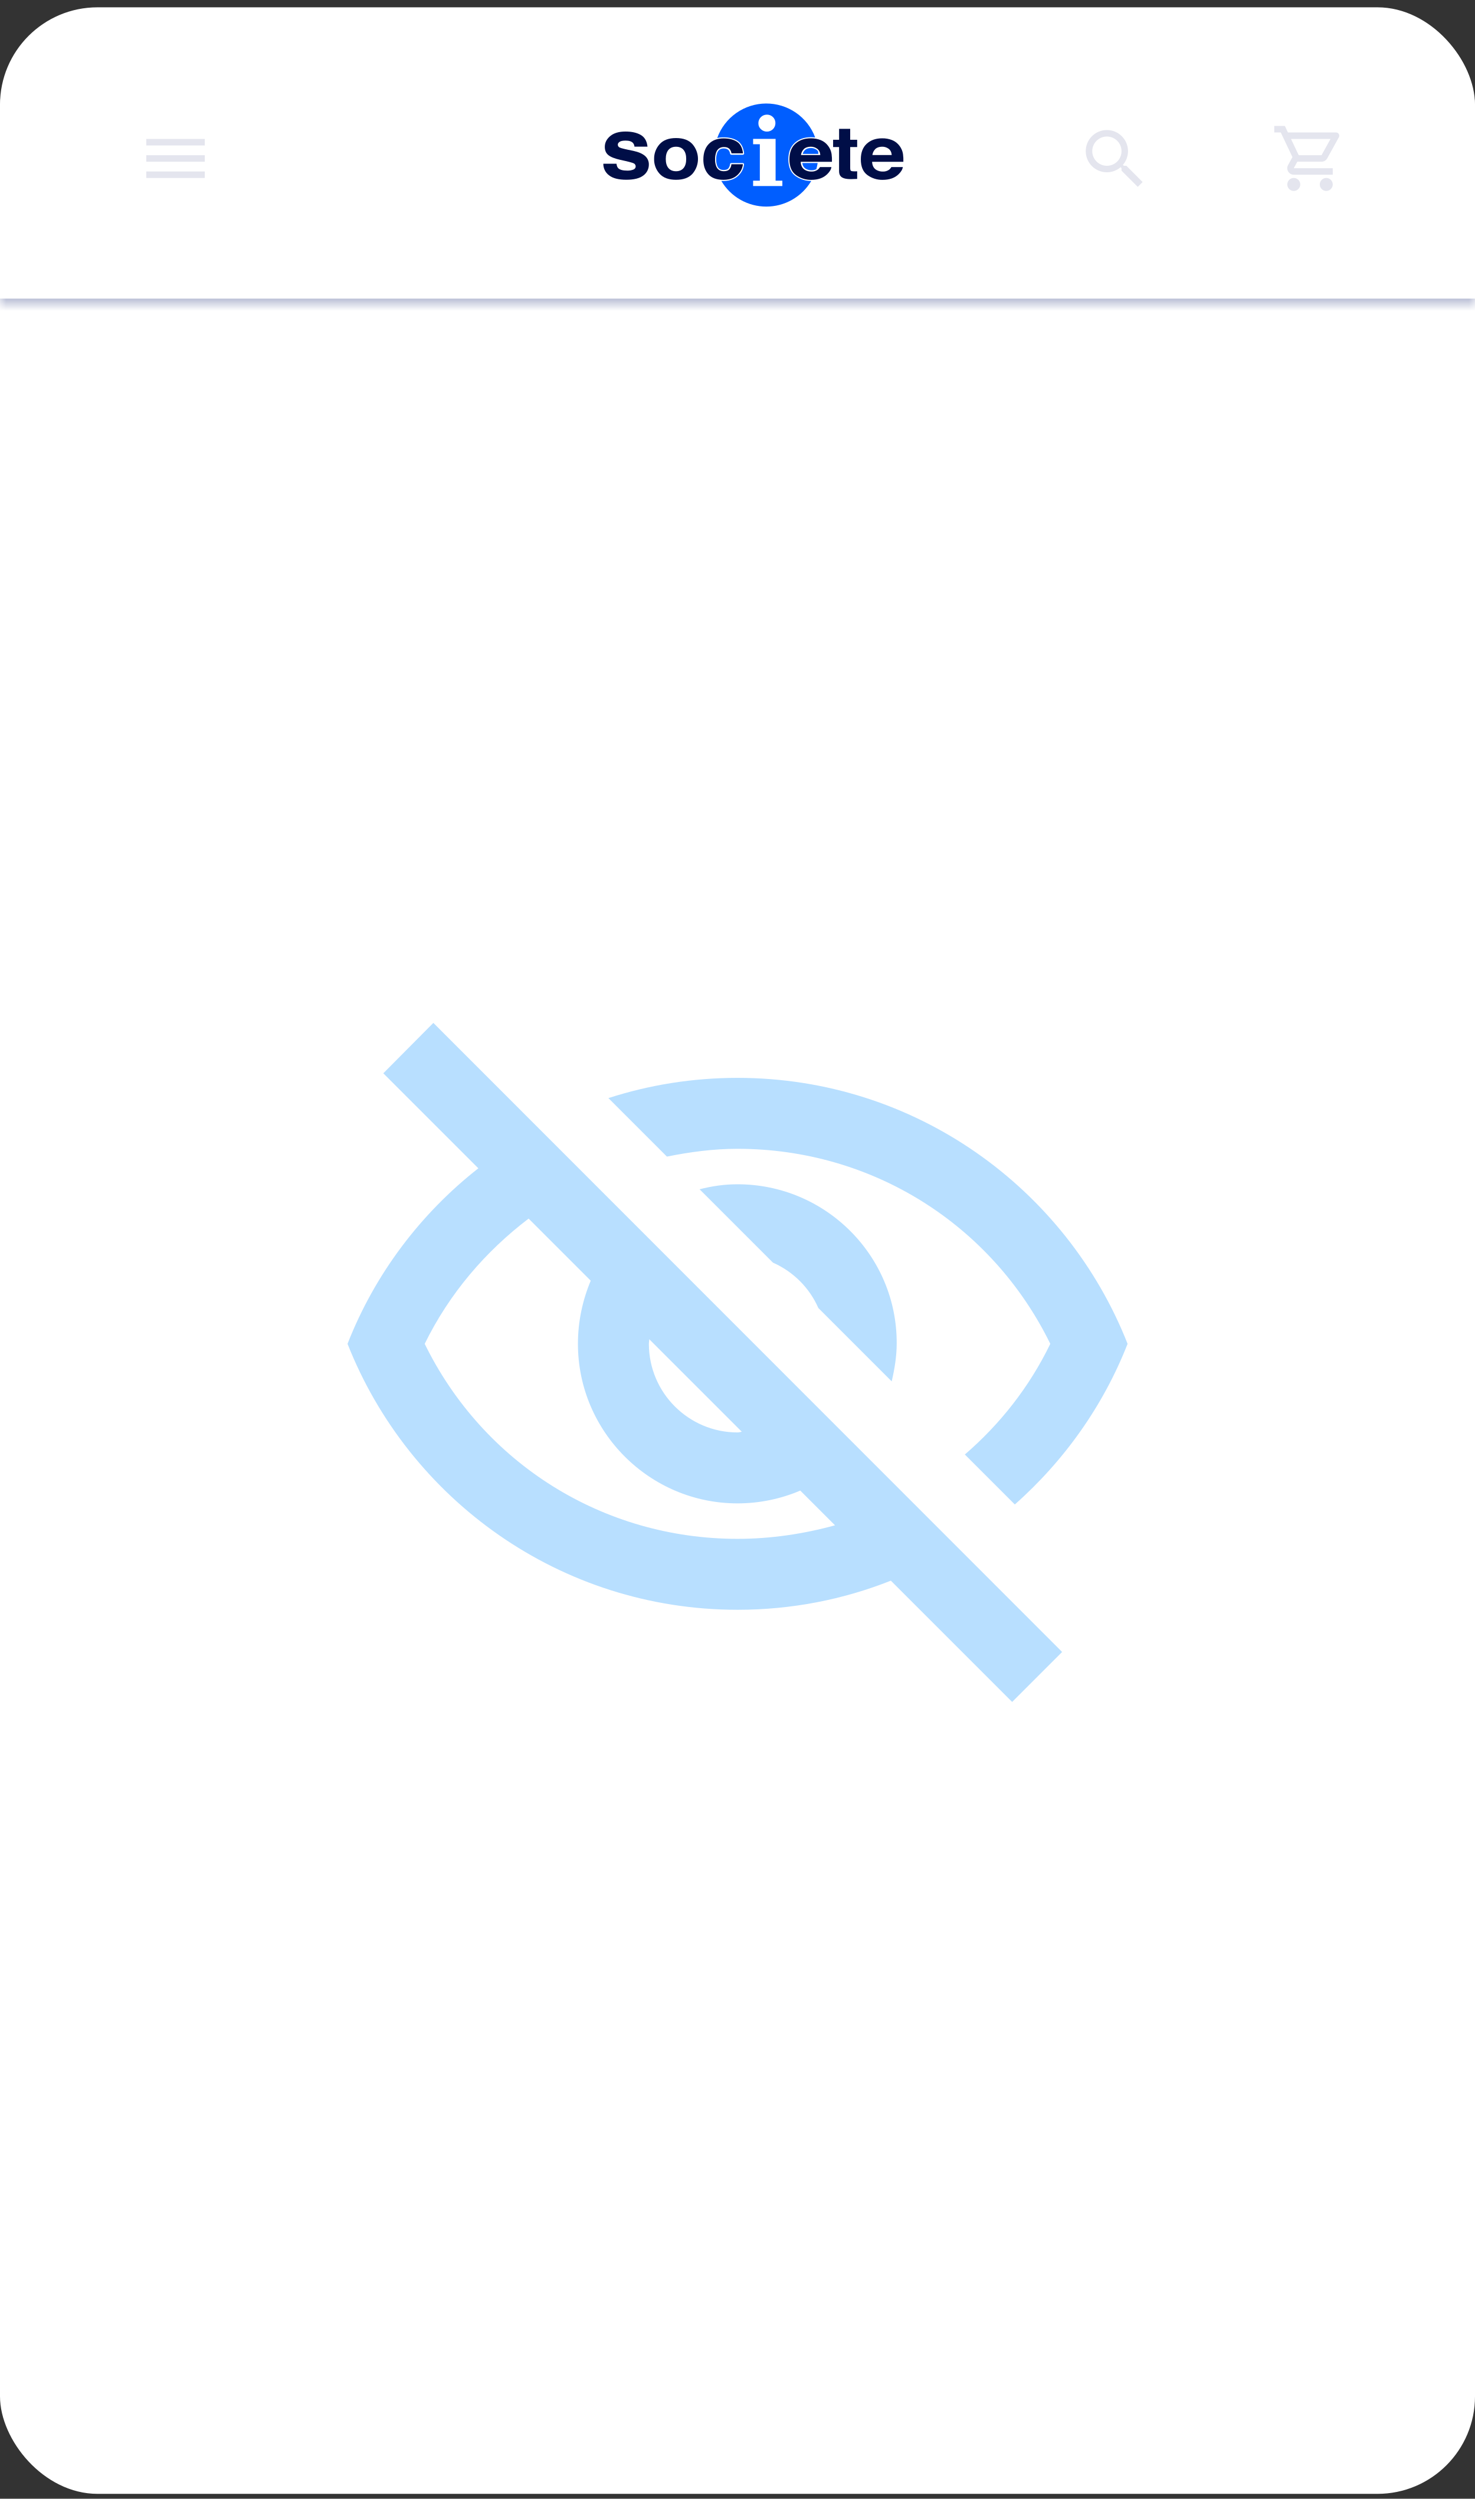
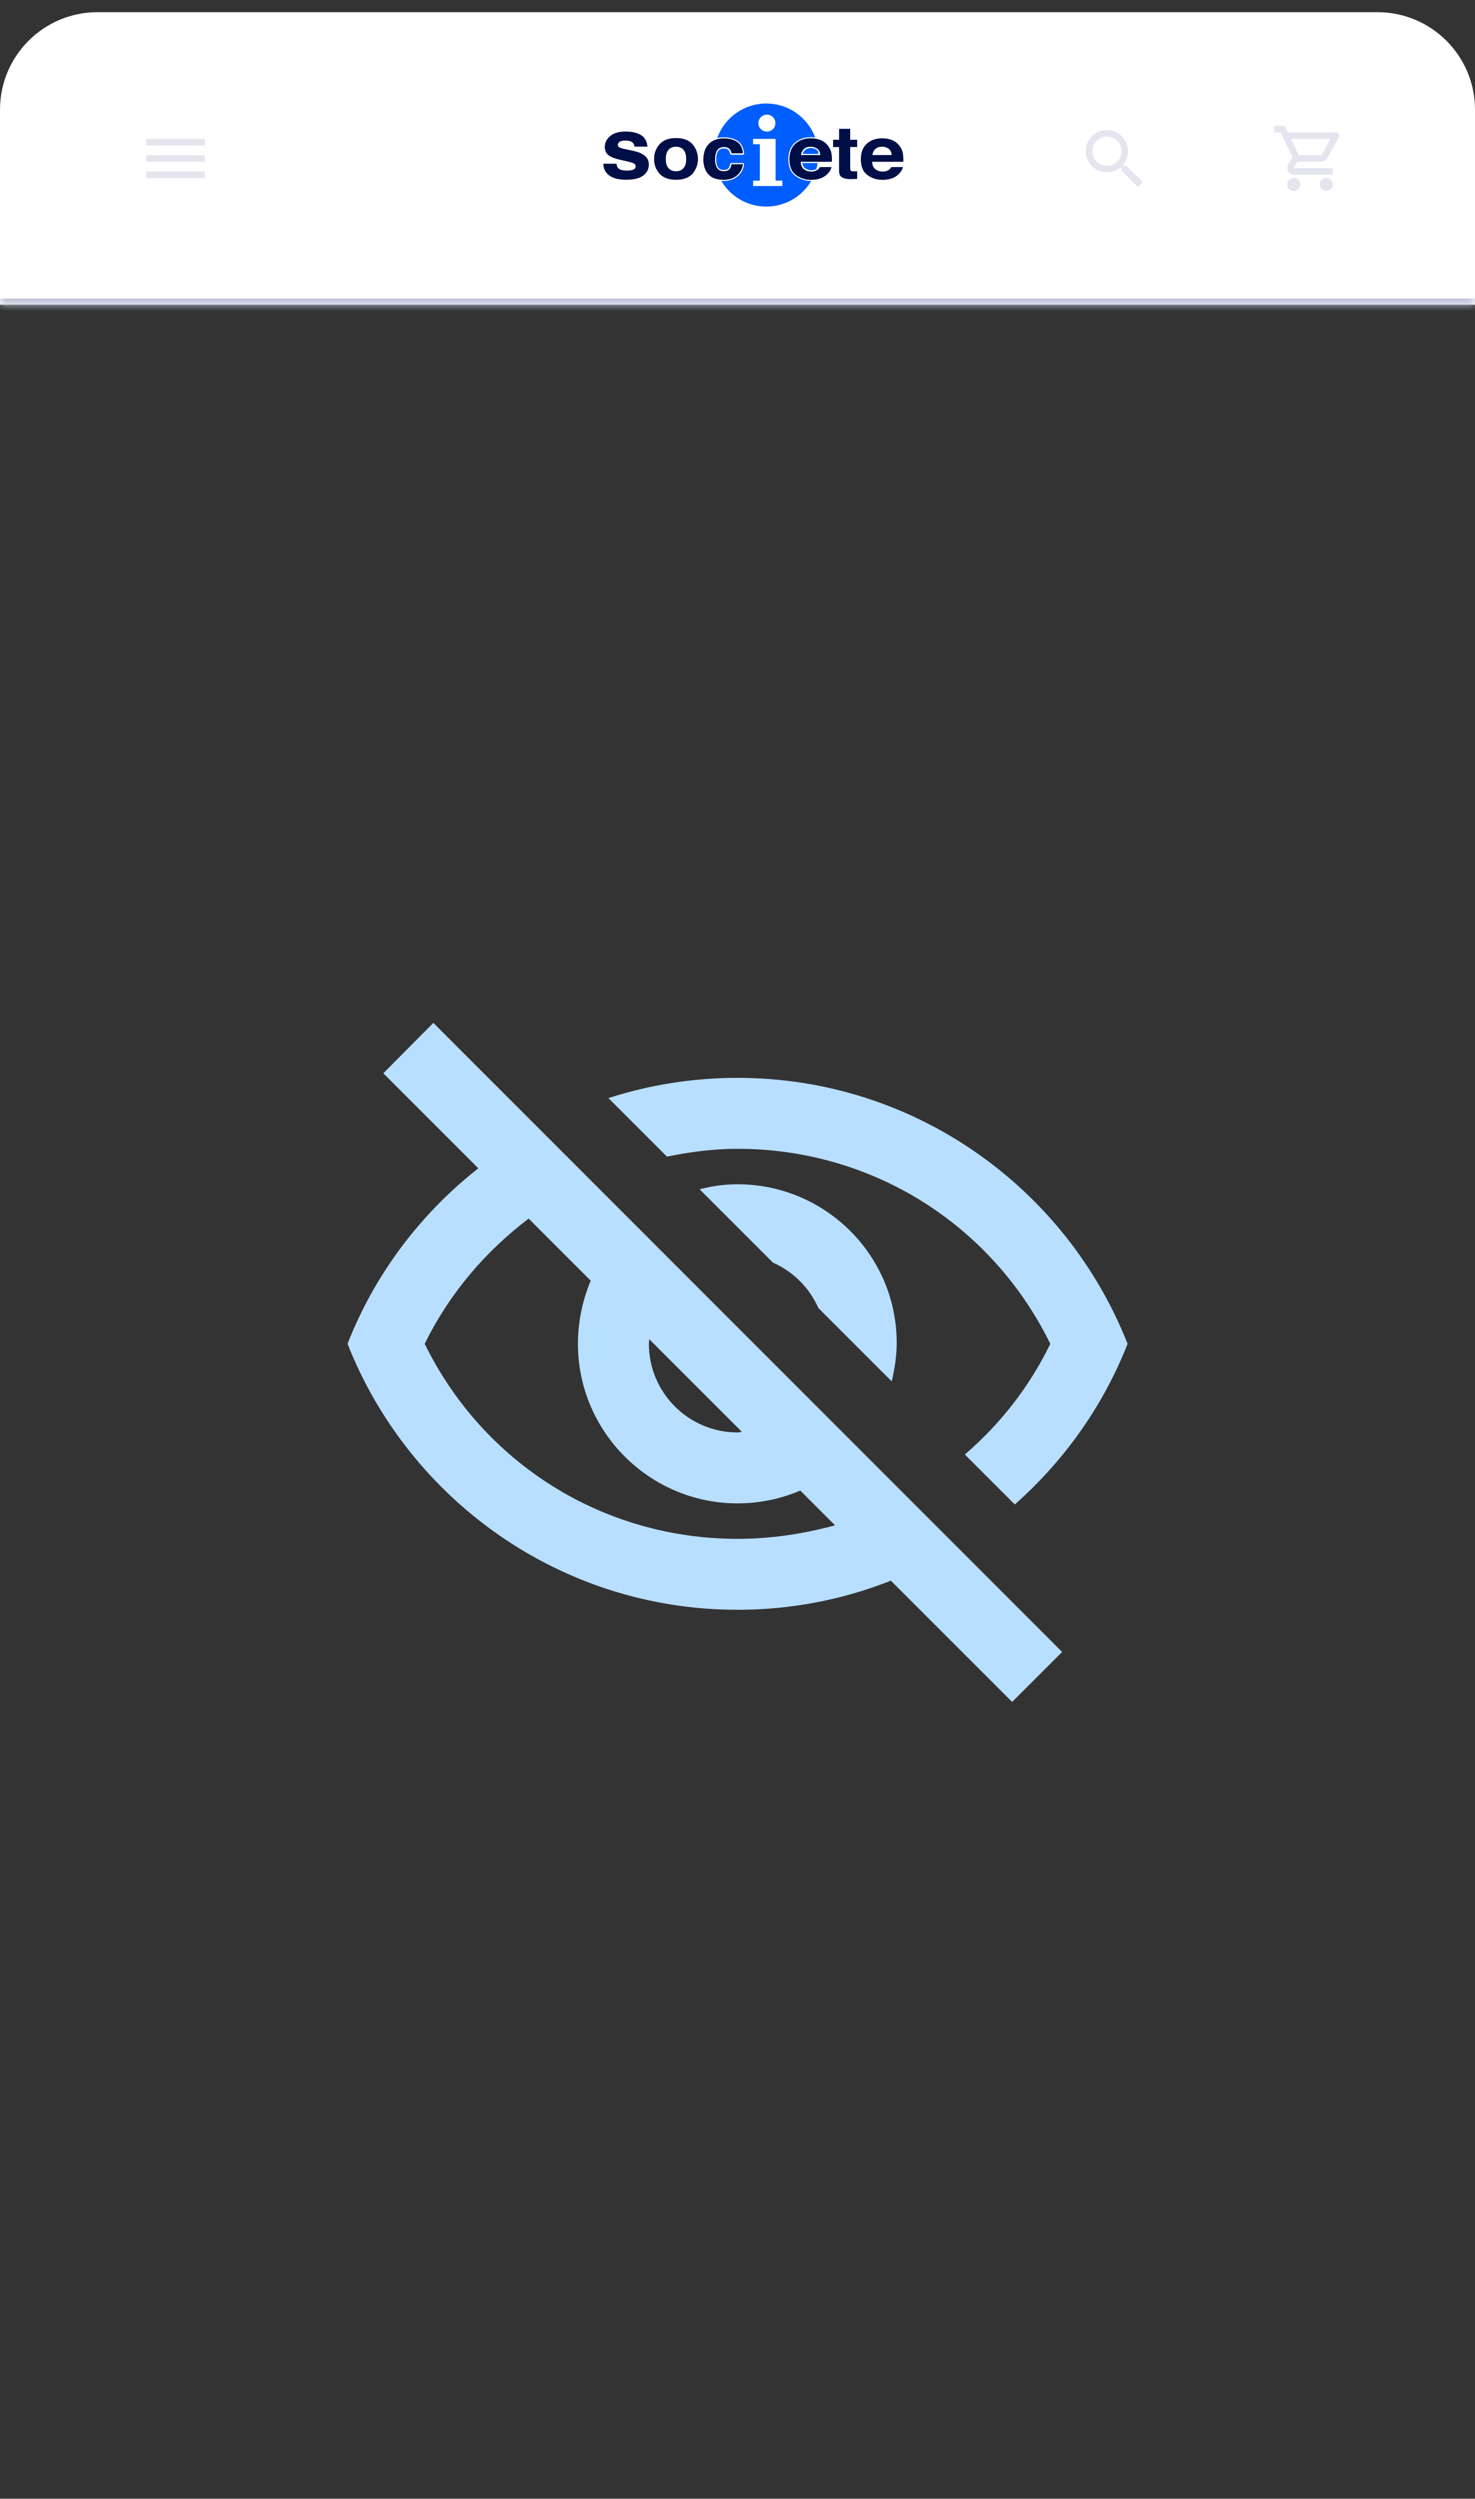
<svg xmlns="http://www.w3.org/2000/svg" width="121" height="205" viewBox="0 0 121 205" fill="none">
  <rect x="0" y="0" width="121" height="205" fill="#333333" stroke="none" />
-   <rect y="0.6" width="121" height="204" rx="8" fill="white" />
  <mask id="path-2-inside-1_118_4464" fill="white">
    <path d="M0 9C0 4.582 3.582 1 8 1H113C117.418 1 121 4.582 121 9V25H0V9Z" />
  </mask>
  <path d="M0 9C0 4.582 3.582 1 8 1H113C117.418 1 121 4.582 121 9V25H0V9Z" fill="white" />
  <path d="M0 1H121H0ZM121 25.5H0V24.5H121V25.5ZM0 25V1V25ZM121 1V25V1Z" fill="#BABFD6" mask="url(#path-2-inside-1_118_4464)" />
-   <path d="M66.122 13.858C66.262 13.934 66.42 13.971 66.579 13.966C66.713 13.97 66.846 13.94 66.965 13.879C67.013 13.713 67.05 13.544 67.075 13.373H65.814C65.847 13.602 65.948 13.762 66.122 13.858Z" fill="#005EFF" />
+   <path d="M66.122 13.858C66.262 13.934 66.42 13.971 66.579 13.966C66.713 13.97 66.846 13.94 66.965 13.879C67.013 13.713 67.05 13.544 67.075 13.373H65.814C65.847 13.602 65.948 13.762 66.122 13.858" fill="#005EFF" />
  <path d="M67.002 12.298C66.863 12.194 66.693 12.14 66.52 12.147C66.311 12.147 66.15 12.202 66.04 12.305C65.947 12.391 65.881 12.503 65.852 12.626H67.126C67.123 12.557 67.121 12.493 67.116 12.427C67.086 12.377 67.047 12.334 67.002 12.298Z" fill="#005EFF" />
  <path d="M65.25 14.433C64.864 14.153 64.672 13.693 64.672 13.072C64.672 12.492 64.846 12.039 65.19 11.725C65.532 11.414 65.98 11.257 66.52 11.257C66.638 11.256 66.756 11.264 66.873 11.279C66.569 10.458 66.019 9.75 65.297 9.251C64.576 8.752 63.718 8.488 62.84 8.492C61.962 8.497 61.107 8.771 60.391 9.277C59.675 9.784 59.132 10.498 58.837 11.322C59.007 11.283 59.181 11.264 59.356 11.266C59.815 11.266 60.2 11.361 60.496 11.552C60.804 11.748 60.988 12.094 61.043 12.578C61.045 12.608 61.036 12.637 61.017 12.66C61.008 12.671 60.996 12.681 60.982 12.687C60.969 12.693 60.954 12.696 60.939 12.697H59.996C59.971 12.696 59.947 12.687 59.928 12.671C59.909 12.655 59.897 12.632 59.892 12.608C59.878 12.508 59.84 12.414 59.78 12.333C59.695 12.23 59.564 12.178 59.378 12.178C59.107 12.178 58.935 12.292 58.837 12.533C58.775 12.71 58.747 12.896 58.754 13.084C58.747 13.262 58.775 13.44 58.837 13.607C58.931 13.837 59.098 13.944 59.365 13.944C59.548 13.944 59.677 13.903 59.746 13.821C59.827 13.719 59.877 13.595 59.888 13.466C59.891 13.441 59.903 13.418 59.922 13.402C59.941 13.385 59.966 13.377 59.991 13.377H60.932C60.946 13.377 60.961 13.38 60.974 13.385C60.987 13.39 60.998 13.399 61.008 13.409C61.018 13.419 61.026 13.431 61.03 13.445C61.035 13.458 61.037 13.472 61.035 13.486C61.007 13.772 60.894 14.042 60.709 14.262C60.397 14.649 59.938 14.847 59.341 14.847C59.284 14.847 59.227 14.845 59.172 14.842C59.549 15.483 60.088 16.015 60.734 16.385C61.381 16.754 62.114 16.949 62.859 16.949C63.604 16.95 64.337 16.756 64.984 16.387C65.631 16.018 66.171 15.488 66.549 14.847C66.083 14.852 65.627 14.707 65.25 14.433Z" fill="#005EFF" />
  <path d="M50.572 13.434C50.595 13.607 50.643 13.729 50.719 13.802C50.852 13.933 51.098 13.997 51.458 13.997C51.63 14.003 51.801 13.974 51.961 13.912C52.085 13.855 52.147 13.77 52.147 13.656C52.148 13.604 52.135 13.554 52.108 13.509C52.082 13.465 52.044 13.429 51.998 13.406C51.897 13.349 51.524 13.251 50.88 13.113C50.416 13.008 50.088 12.877 49.9 12.719C49.709 12.563 49.615 12.341 49.615 12.048C49.615 11.705 49.764 11.409 50.06 11.162C50.357 10.915 50.774 10.791 51.314 10.791C51.823 10.791 52.241 10.885 52.562 11.07C52.884 11.256 53.07 11.576 53.116 12.032H52.048C52.04 11.923 51.999 11.82 51.931 11.734C51.814 11.602 51.612 11.535 51.33 11.535C51.098 11.535 50.93 11.567 50.832 11.633C50.733 11.7 50.682 11.778 50.682 11.865C50.681 11.916 50.695 11.967 50.723 12.011C50.752 12.054 50.793 12.088 50.841 12.107C50.947 12.16 51.319 12.25 51.957 12.377C52.381 12.469 52.7 12.607 52.914 12.792C53.014 12.879 53.095 12.986 53.149 13.108C53.203 13.229 53.23 13.36 53.228 13.493C53.231 13.669 53.191 13.843 53.113 14C53.034 14.157 52.919 14.294 52.776 14.397C52.475 14.631 52.007 14.747 51.378 14.747C50.736 14.747 50.26 14.624 49.953 14.376C49.807 14.266 49.69 14.123 49.61 13.959C49.53 13.794 49.49 13.614 49.493 13.431H50.572V13.434Z" fill="#000E47" />
  <path d="M56.813 14.25C56.514 14.584 56.064 14.751 55.458 14.751C54.852 14.751 54.403 14.584 54.104 14.25C53.807 13.918 53.648 13.486 53.659 13.041C53.651 12.598 53.81 12.169 54.104 11.837C54.402 11.498 54.852 11.326 55.458 11.326C56.064 11.326 56.514 11.496 56.813 11.837C57.1 12.173 57.258 12.601 57.258 13.043C57.258 13.486 57.1 13.913 56.813 14.25ZM56.076 13.787C56.221 13.614 56.292 13.364 56.292 13.043C56.292 12.72 56.221 12.473 56.076 12.299C55.931 12.125 55.725 12.038 55.456 12.038C55.188 12.038 54.979 12.125 54.834 12.299C54.69 12.473 54.616 12.72 54.616 13.043C54.616 13.366 54.689 13.614 54.834 13.787C54.979 13.961 55.188 14.049 55.456 14.049C55.725 14.049 55.931 13.961 56.076 13.787H56.076Z" fill="#000E47" />
  <path d="M60.008 12.583C59.991 12.465 59.946 12.354 59.875 12.258C59.772 12.127 59.611 12.063 59.393 12.063C59.081 12.063 58.87 12.203 58.755 12.485C58.688 12.675 58.657 12.876 58.663 13.078C58.656 13.271 58.687 13.464 58.755 13.645C58.865 13.913 59.072 14.046 59.377 14.046C59.593 14.046 59.746 13.993 59.836 13.888C59.933 13.771 59.99 13.627 60.001 13.476H60.943C60.917 13.742 60.811 13.995 60.64 14.201C60.351 14.57 59.924 14.753 59.355 14.753C58.788 14.753 58.37 14.6 58.101 14.293C57.833 13.986 57.699 13.589 57.699 13.101C57.699 12.549 57.847 12.12 58.142 11.814C58.438 11.507 58.845 11.354 59.366 11.354C59.809 11.354 60.169 11.445 60.452 11.624C60.734 11.805 60.899 12.123 60.952 12.581H60.008V12.583Z" fill="#000E47" />
  <path d="M67.33 11.496C67.573 11.595 67.784 11.76 67.938 11.972C68.085 12.167 68.181 12.395 68.218 12.636C68.246 12.848 68.256 13.062 68.248 13.275H65.684C65.698 13.598 65.822 13.822 66.053 13.953C66.209 14.037 66.384 14.079 66.561 14.074C66.743 14.083 66.923 14.031 67.073 13.928C67.151 13.868 67.216 13.792 67.263 13.706H68.204C68.179 13.896 68.066 14.09 67.862 14.287C67.548 14.601 67.105 14.756 66.538 14.756C66.091 14.763 65.656 14.624 65.296 14.36C64.938 14.097 64.759 13.668 64.759 13.073C64.759 12.517 64.919 12.089 65.243 11.794C65.567 11.496 65.987 11.347 66.503 11.347C66.786 11.341 67.067 11.392 67.33 11.496ZM65.952 12.222C65.817 12.355 65.73 12.53 65.707 12.719H67.293C67.277 12.496 67.195 12.327 67.047 12.21C66.891 12.092 66.698 12.03 66.501 12.036C66.264 12.039 66.083 12.1 65.952 12.222L65.952 12.222Z" fill="#000E47" />
  <path d="M68.343 12.064V11.466H68.834V10.571H69.745V11.466H70.317V12.064H69.745V13.763C69.745 13.896 69.764 13.976 69.8 14.01C69.837 14.042 69.95 14.058 70.135 14.058C70.163 14.058 70.193 14.058 70.225 14.056C70.257 14.056 70.287 14.054 70.317 14.052V14.679L69.881 14.693C69.445 14.707 69.148 14.638 68.988 14.487C68.885 14.39 68.832 14.242 68.832 14.043V12.064H68.343Z" fill="#000E47" />
  <path d="M73.188 11.496C73.431 11.595 73.642 11.76 73.796 11.972C73.943 12.167 74.04 12.395 74.076 12.636C74.105 12.848 74.115 13.062 74.106 13.275H71.542C71.556 13.598 71.68 13.822 71.912 13.953C72.067 14.037 72.242 14.079 72.419 14.074C72.601 14.083 72.781 14.031 72.931 13.928C73.009 13.867 73.074 13.792 73.121 13.706H74.063C74.037 13.896 73.925 14.09 73.721 14.287C73.406 14.601 72.963 14.756 72.396 14.756C71.95 14.763 71.514 14.624 71.154 14.36C70.796 14.097 70.617 13.668 70.617 13.073C70.617 12.517 70.778 12.089 71.102 11.794C71.425 11.496 71.845 11.347 72.362 11.347C72.644 11.341 72.925 11.392 73.188 11.496ZM71.811 12.222C71.675 12.355 71.589 12.53 71.565 12.719H73.151C73.135 12.496 73.053 12.327 72.906 12.21C72.749 12.092 72.556 12.03 72.36 12.036C72.125 12.039 71.942 12.1 71.811 12.222Z" fill="#000E47" />
  <path d="M63.625 14.823H64.18V15.263H61.781V14.823H62.332V11.833H61.781V11.394H63.625V14.823Z" fill="white" />
  <path d="M62.213 10.105C62.212 10.012 62.23 9.921 62.265 9.835C62.3 9.75 62.352 9.672 62.418 9.607C62.483 9.542 62.562 9.491 62.647 9.456C62.733 9.422 62.825 9.405 62.918 9.406C63.009 9.405 63.1 9.422 63.184 9.456C63.269 9.491 63.345 9.543 63.409 9.608C63.475 9.672 63.527 9.75 63.562 9.835C63.596 9.921 63.613 10.012 63.611 10.105C63.611 10.196 63.594 10.286 63.559 10.37C63.525 10.454 63.473 10.53 63.409 10.595C63.344 10.659 63.268 10.71 63.184 10.745C63.099 10.779 63.009 10.797 62.918 10.796C62.825 10.798 62.733 10.781 62.647 10.747C62.561 10.713 62.483 10.662 62.417 10.597C62.351 10.534 62.298 10.457 62.263 10.372C62.228 10.288 62.211 10.196 62.213 10.105Z" fill="white" />
  <path d="M108.411 13.266C108.611 13.266 108.787 13.157 108.878 12.992L109.833 11.261C109.931 11.085 109.803 10.866 109.601 10.866H105.654L105.403 10.333H104.531V10.866H105.065L106.025 12.89L105.665 13.541C105.47 13.898 105.726 14.333 106.131 14.333H109.331V13.8H106.131L106.425 13.266H108.411ZM105.907 11.4H109.147L108.411 12.733H106.539L105.907 11.4ZM106.131 14.6C105.838 14.6 105.601 14.84 105.601 15.133C105.601 15.426 105.838 15.666 106.131 15.666C106.425 15.666 106.665 15.426 106.665 15.133C106.665 14.84 106.425 14.6 106.131 14.6ZM108.798 14.6C108.505 14.6 108.267 14.84 108.267 15.133C108.267 15.426 108.505 15.666 108.798 15.666C109.091 15.666 109.331 15.426 109.331 15.133C109.331 14.84 109.091 14.6 108.798 14.6Z" fill="#E4E5EE" />
  <path d="M92.402 13.601H92.191L92.116 13.529C92.378 13.225 92.535 12.831 92.535 12.401C92.535 11.444 91.759 10.668 90.802 10.668C89.844 10.668 89.068 11.444 89.068 12.401C89.068 13.359 89.844 14.135 90.802 14.135C91.231 14.135 91.626 13.977 91.93 13.716L92.002 13.791V14.001L93.335 15.332L93.732 14.935L92.402 13.601ZM90.802 13.601C90.138 13.601 89.602 13.065 89.602 12.401C89.602 11.737 90.138 11.201 90.802 11.201C91.466 11.201 92.002 11.737 92.002 12.401C92.002 13.065 91.466 13.601 90.802 13.601Z" fill="#E4E5EE" />
  <path d="M12 14.6H16.8V14.067H12V14.6ZM12 13.267H16.8V12.734H12V13.267ZM12 11.4V11.934H16.8V11.4H12Z" fill="#E4E5EE" />
  <path d="M60.5,94.25c11.03,0,20.86,6.2,25.66,16-1.72,3.55-4.13,6.6-7.01,9.08l4.1,4.1c4.04-3.58,7.24-8.06,9.25-13.18-5.03-12.77-17.45-21.82-32-21.82-3.69,0-7.24.58-10.59,1.66l4.8,4.8c1.89-.38,3.81-.64,5.79-.64ZM57.39,97.57l6.02,6.02c1.66.73,3,2.07,3.72,3.72l6.02,6.02c.23-.99.41-2.04.41-3.11.03-7.21-5.85-13.06-13.06-13.06-1.08,0-2.09.15-3.11.41ZM31.44,88.05l7.8,7.8c-4.74,3.72-8.49,8.67-10.73,14.4,5.03,12.77,17.45,21.82,32,21.82,4.42,0,8.67-.84,12.57-2.39l9.95,9.95,4.1-4.1-51.58-51.61-4.1,4.13ZM53.26,109.87l7.59,7.59c-.12.03-.23.06-.35.06-4.01,0-7.27-3.26-7.27-7.27,0-.14.03-.23.03-.38ZM43.37,99.98l5.09,5.09c-.67,1.6-1.05,3.35-1.05,5.18,0,7.21,5.88,13.09,13.09,13.09,1.83,0,3.58-.38,5.15-1.05l2.85,2.85c-2.56.7-5.24,1.11-8,1.11-11.03,0-20.86-6.2-25.66-16,2.04-4.16,5-7.59,8.52-10.27Z" fill="#b8dfff" />
</svg>